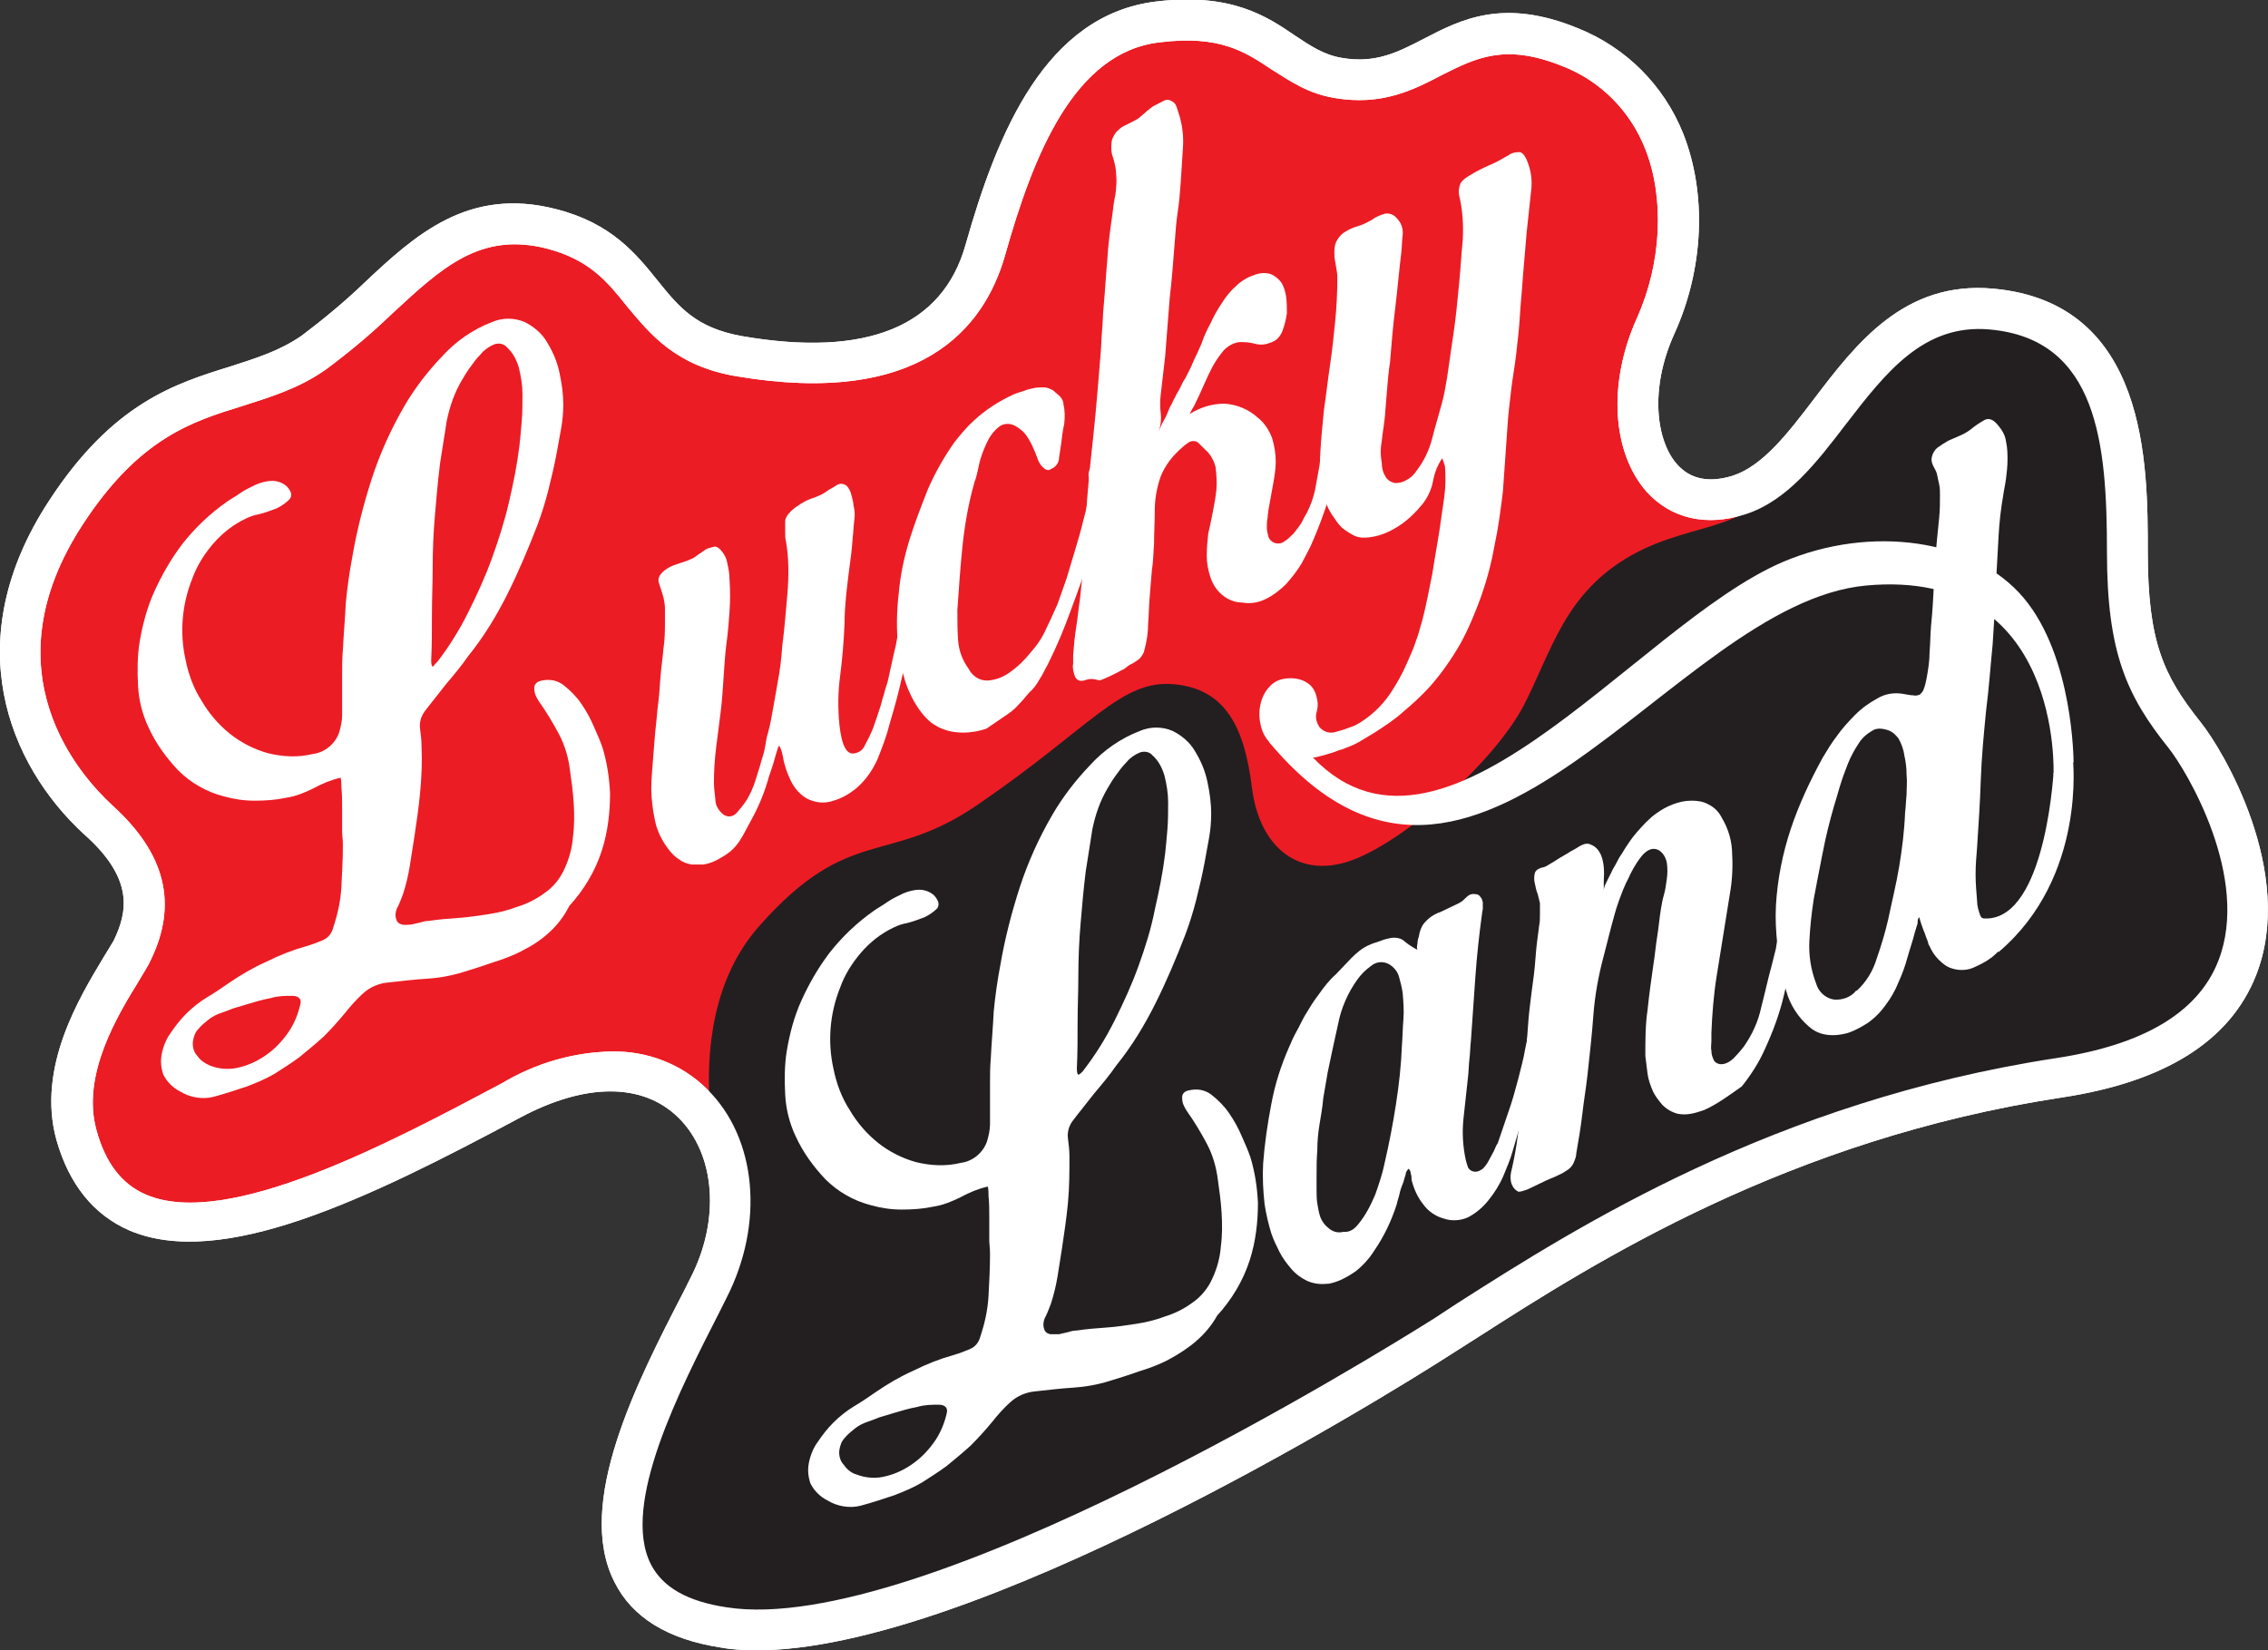
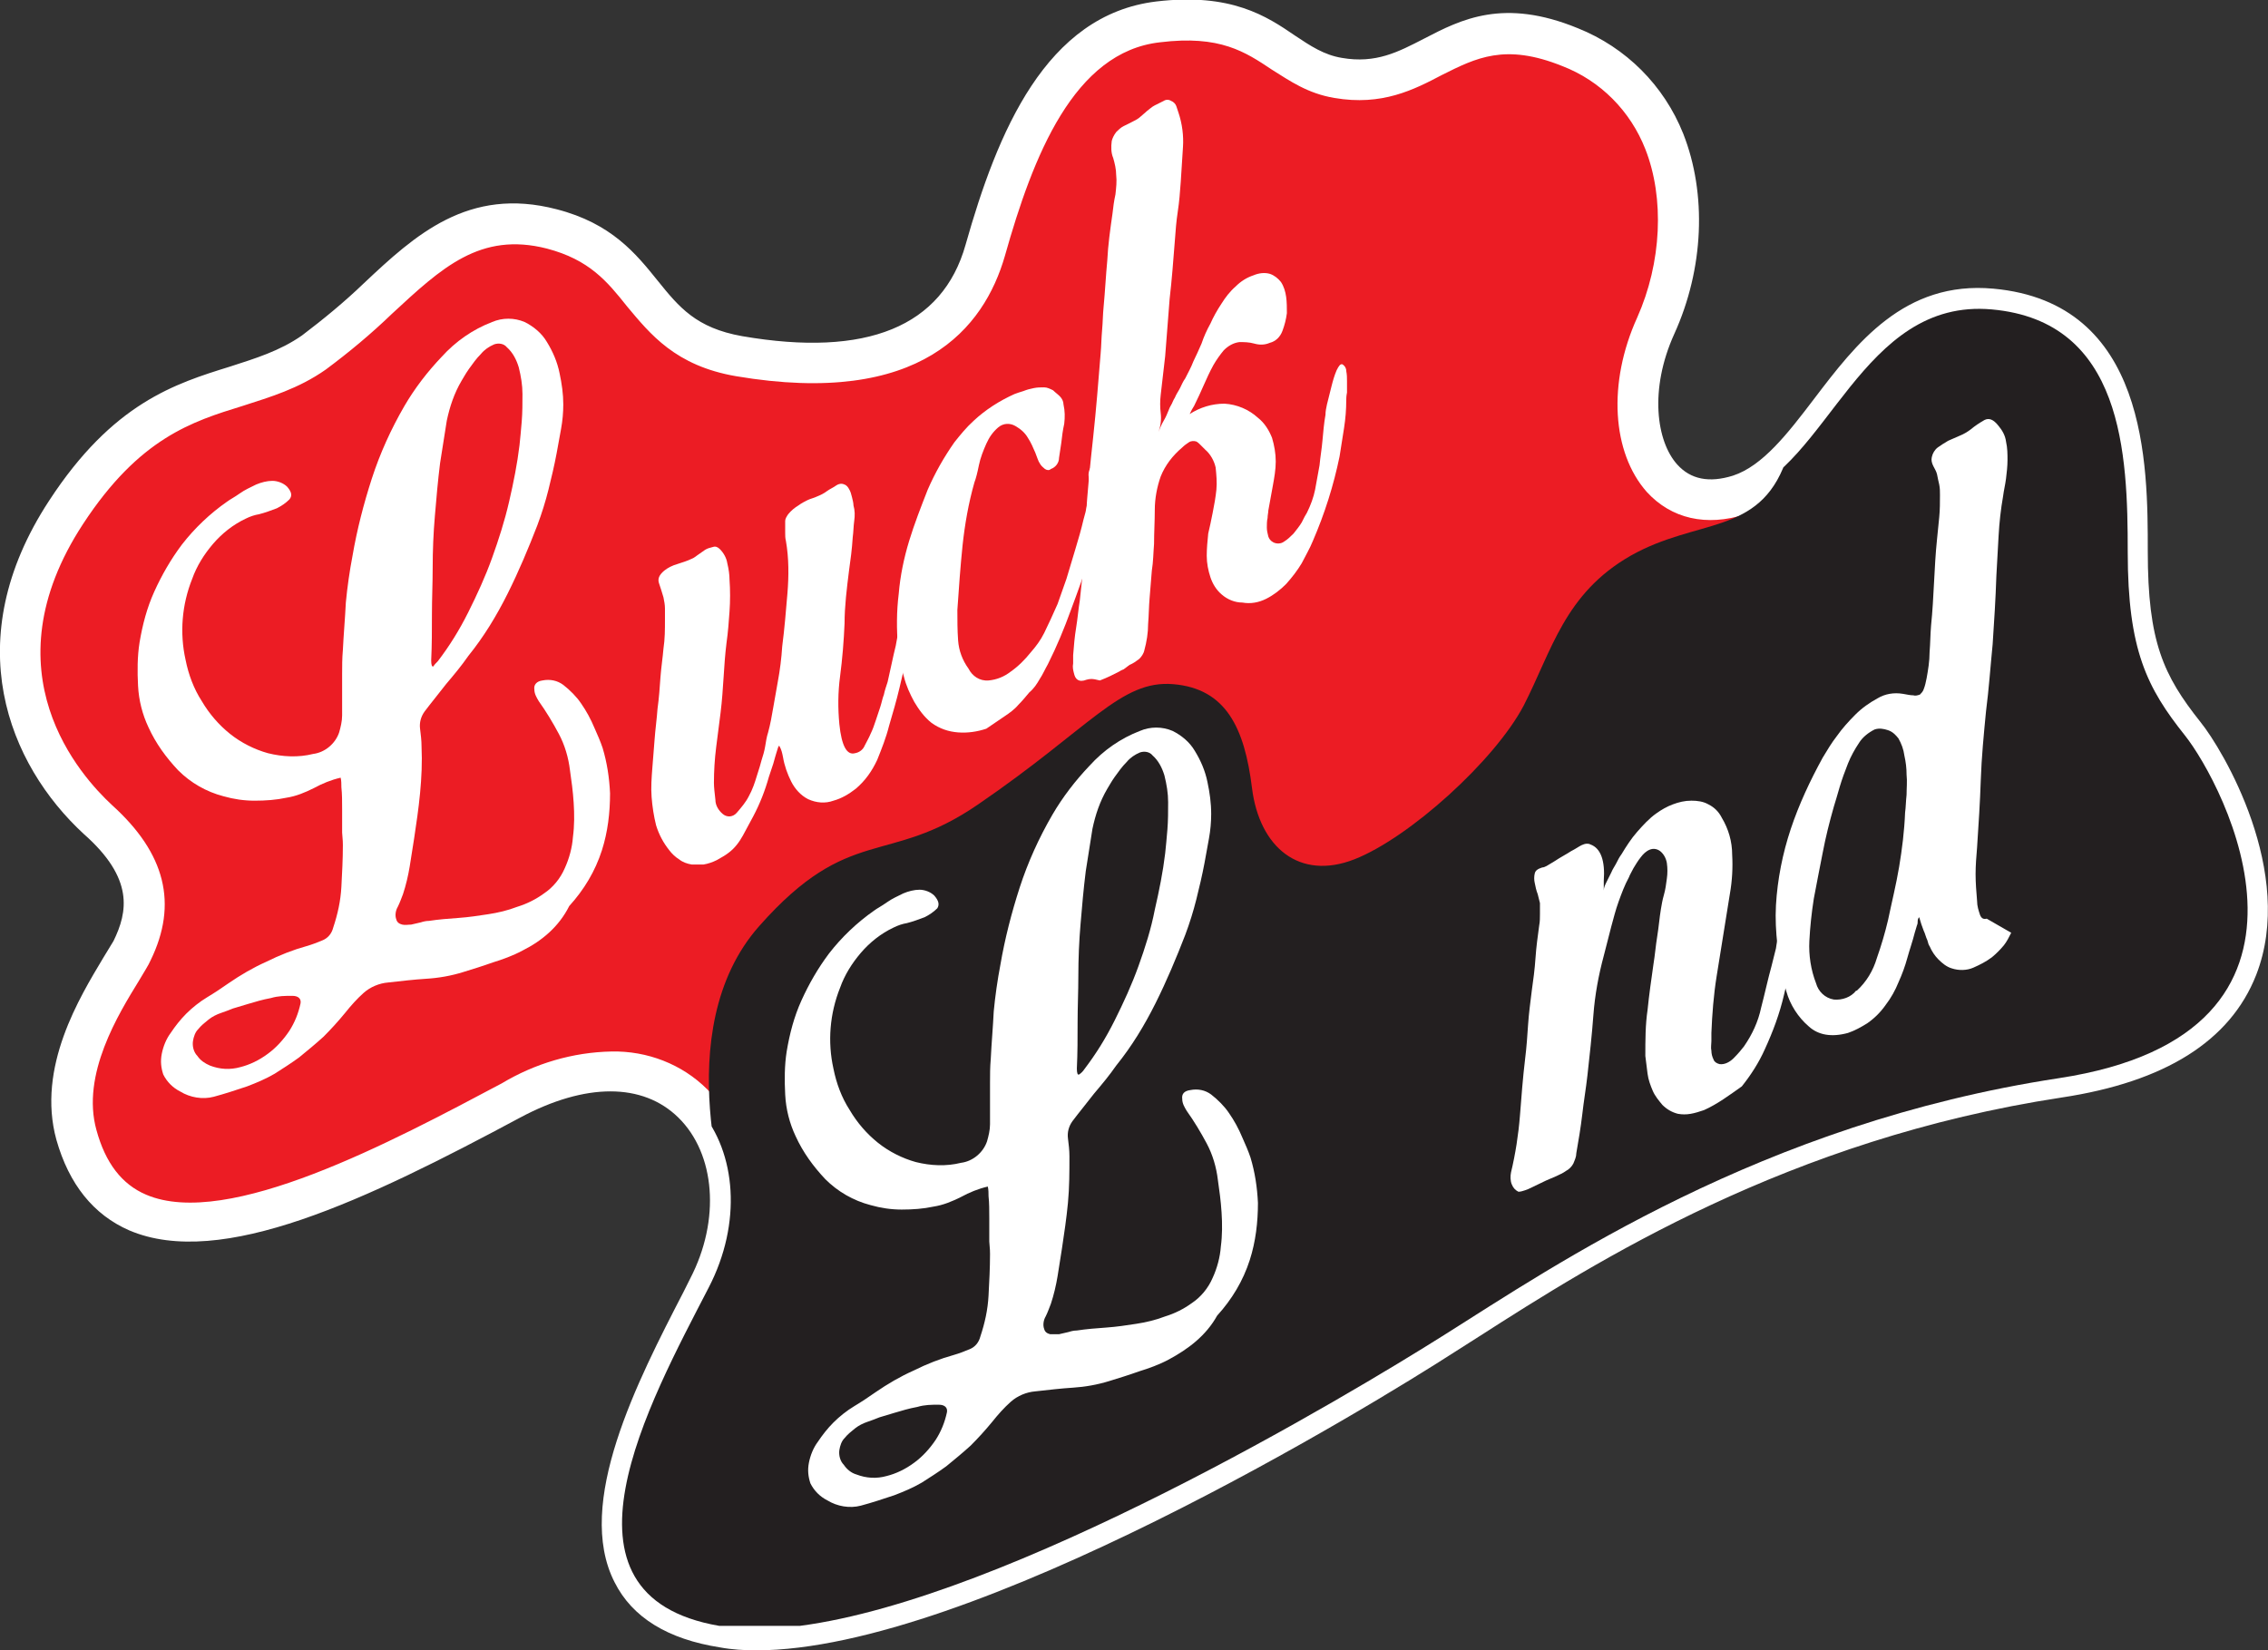
<svg xmlns="http://www.w3.org/2000/svg" xmlns:xlink="http://www.w3.org/1999/xlink" version="1.1" id="Layer_1" x="0px" y="0px" viewBox="0 0 305.6 222.4" style="enable-background:new 0 0 305.6 222.4;" xml:space="preserve">
  <rect x="0" y="0" width="305.6" height="222.4" fill="#333333" stroke="none" />
  <style type="text/css">
	.st0{fill:#EC1C24;}
	.st1{fill:#FFFFFF;}
	.st2{clip-path:url(#SVGID_2_);}
	.st3{fill:#231F20;}
</style>
  <path class="st0" d="M10.3,152.9c-2.9-10.6,5.8-21.3,7.5-24.9c2.6-5.3,2.8-11-4.6-17.6C5,103-3.3,87.6,8.9,69  c12.2-18.6,23.5-14.6,33.4-21.5c11.3-7.9,17.6-20.5,32.1-16.7C87.9,34.4,85.6,45.6,99.6,48c16.7,2.9,29.3-0.8,33.2-14.2  c3.8-13.5,9.7-29.2,23.4-30.8c14.4-1.7,16.2,6.3,24.2,7.6c12.6,2.1,15.6-10.5,31.3-4.1c15.7,6.4,17.3,24.7,11.5,37.5  c-5.8,12.8-0.6,26.6,11.2,22.8c11.9-3.9,16.4-26.6,34-25c17.6,1.6,18.3,19.6,18.3,32.7c0,13.2,2.6,18.3,7.7,24.7  c5.1,6.4,23.1,40.1-17,46.2c-40.1,6.1-68,25.3-82.8,34.6c-14.8,9.3-71.5,43.3-97.2,39.3c-24.5-3.8-10-30.1-1.9-45.7  c9-17.5-3.2-37.9-26.6-25.3C45.5,160.8,16.6,175.5,10.3,152.9" />
  <path class="st1" d="M82.4,141.7c4.8-0.1,9.5,1.7,12.9,5.1c6.7,6.6,7.7,18.1,2.6,28.1l-0.9,1.8c-5.3,10.4-13.4,26-9.3,34.1  c1.6,3.1,4.9,5,10.2,5.8c26.2,4.1,88.3-34.5,95.3-38.9l3.2-2.1c16-10.2,42.7-27.2,80.6-33c11.9-1.8,19.2-6.2,21.9-13.1  c4.4-11.2-4.3-25.7-6.7-28.7c-5.6-7-8.3-12.8-8.3-26.4c0-14.5-1.2-28.7-15.8-30c-8.9-0.8-14,5.8-19.4,12.8  c-3.9,5.1-7.9,10.3-13.5,12.1c-5.3,1.7-10,0.6-13.3-3c-4.7-5.3-5.3-14.7-1.3-23.5c3.3-7.4,3.7-16.1,1.1-22.7c-2-5.1-6-9.2-11.2-11.2  c-7.7-3.1-11.6-1.1-16.2,1.2c-3.8,2-8.1,4.2-14.5,3.1c-3.6-0.6-6-2.3-8.4-3.8c-3.6-2.4-7-4.7-15.1-3.7C144.7,7,139.2,21,135.4,34.5  c-2.8,9.7-11.3,20.4-36.2,16.2c-8.2-1.4-11.6-5.7-14.7-9.4c-2.7-3.4-5.1-6.3-10.8-7.8c-9-2.3-14.2,2.6-20.9,8.8  c-2.8,2.7-5.8,5.2-8.9,7.5c-3.7,2.6-7.5,3.7-11.2,4.9c-6.8,2.1-13.9,4.3-21.5,15.9c-13.1,20-0.3,34,3.9,37.9  c7.2,6.5,8.9,13.3,5.2,20.9c-0.3,0.7-0.9,1.6-1.6,2.8c-2.7,4.4-7.8,12.6-5.7,20.1c1.2,4.4,3.4,7.3,6.7,8.7c11,4.7,33.2-7.2,47.9-15  C72.1,143.3,77.2,141.8,82.4,141.7 M101.9,222.4c-1.6,0-3.3-0.1-4.9-0.4c-7-1.1-11.8-4-14.2-8.8c-5.4-10.6,3.1-27.1,9.3-39.1  l0.9-1.8c4.1-7.9,3.4-16.8-1.6-21.7c-4.8-4.7-12.5-4.7-21.3,0c-20.7,11.1-40.3,20.5-52.7,15.2c-4.8-2.1-8.1-6.2-9.8-12.2  c-2.7-9.8,3.2-19.3,6.3-24.5c0.6-1,1.1-1.8,1.4-2.3c1.9-3.9,2.8-8.4-4-14.4C1.1,103-5.7,86.3,6.6,67.5c8.6-13.2,17-15.8,24.4-18.1  c3.4-1.1,6.7-2.1,9.7-4.2c2.9-2.2,5.7-4.5,8.3-7c6.9-6.5,14.1-13.1,26-10c7.4,1.9,10.7,6,13.6,9.6c2.9,3.6,5.2,6.4,11.4,7.5  C116.8,48.2,127,44,130.1,33c4.3-15.2,10.8-31,25.7-32.8c10.1-1.2,14.9,2,18.7,4.6c2.1,1.4,3.9,2.6,6.3,3c4.6,0.8,7.6-0.8,11.1-2.6  c5-2.6,10.7-5.5,20.7-1.4c6.5,2.6,11.6,7.7,14.2,14.2c3.2,8.1,2.8,18.2-1.2,27c-3.4,7.5-2.4,14.5,0.4,17.6c1.8,2,4.3,2.5,7.5,1.5  c4-1.3,7.4-5.7,10.9-10.3c5.7-7.5,12.2-16,24.2-14.9c20.8,1.9,20.8,23.7,20.8,35.4c0,12.2,2.1,16.7,7.1,23c3,3.7,12.9,20.3,7.5,34.1  c-3.5,8.9-12.3,14.4-26.2,16.5c-36.8,5.6-62.9,22.2-78.5,32.2l-3.3,2.1C185,189.3,131,222.4,101.9,222.4" />
  <g>
    <defs>
      <path id="SVGID_1_" d="M159.9,2.7c-1.3,0-2.5,0.1-3.8,0.2c-13.8,1.6-19.6,17.3-23.4,30.8c-3.8,13.5-16.5,17.1-33.2,14.2    c-14-2.4-11.7-13.6-25.2-17.1c-14.5-3.8-20.8,8.8-32.1,16.7C32.4,54.4,21.1,50.4,8.9,69C-3.3,87.6,5,103,13.3,110.4    c7.4,6.7,7.1,12.4,4.6,17.6c-1.7,3.5-7.7,10.7-5.5,21.5c5.5,26.3,33,11.2,56.5-1.3c23.4-12.5,35.6,7.9,26.6,25.3    c-8,15.5-22.4,41.5,1.4,45.6h10.9c28.2-3.7,73.8-31,86.8-39.2c14.8-9.3,42.7-28.5,82.8-34.6c40.1-6.1,22.1-39.8,17-46.2    c-5.1-6.4-7.7-11.5-7.7-24.7c0-13.2-0.6-31.1-18.3-32.7c-17.6-1.6-22.1,21.2-34,25c-11.9,3.9-17-9.9-11.2-22.8    c5.8-12.8,4.2-31.1-11.5-37.5c-8.9-3.6-13.6-1.2-18.4,1.2c-3.7,1.9-7.4,3.8-12.9,2.8C173.1,9.3,171,2.7,159.9,2.7L159.9,2.7" />
    </defs>
    <clipPath id="SVGID_2_">
      <use xlink:href="#SVGID_1_" style="overflow:visible;" />
    </clipPath>
    <g class="st2">
      <path class="st3" d="M98.4,163.5c0,0-8.6-24.6,3.9-38.7c12.2-13.8,17.3-8,29.5-16.4c15.2-10.4,19.2-16.8,26.3-16.2    c7.1,0.6,9.6,5.9,10.6,14c1,8,6.4,12.5,13.8,9.6c7.4-2.9,18.9-13.3,22.8-20.7c3.8-7.4,5.5-15.1,14.4-20.2    c9-5.1,17.3-2.7,20.9-12.7c3.5-9.9,25.7-36.3,32.4-35.9c6.7,0.3,42.7,72.8,42.7,72.8l-12.5,86.6L66,261.8l-0.6-66.4L98.4,163.5z" />
    </g>
  </g>
  <path class="st1" d="M59,89.1c1.6-2.1,2.9-4.2,4.1-6.6c1.2-2.4,2.3-4.8,3.2-7.3c0.9-2.5,1.7-5,2.3-7.6c0.6-2.6,1.1-5.1,1.4-7.6  c0.1-0.9,0.2-2,0.3-3.2c0.1-1.2,0.1-2.5,0.1-3.7c0-1.2-0.2-2.4-0.5-3.6c-0.3-1-0.8-2-1.6-2.7c-0.4-0.5-1.1-0.6-1.7-0.4  c-0.7,0.3-1.3,0.7-1.8,1.3c-0.6,0.6-1.1,1.3-1.6,2c-0.5,0.7-0.8,1.3-1,1.6c-1,1.7-1.6,3.5-2,5.4c-0.3,1.9-0.6,3.8-0.9,5.7  c-0.3,2.4-0.5,4.7-0.7,7.1c-0.2,2.3-0.3,4.7-0.3,7.1c0,2-0.1,4.1-0.1,6.2c0,2.1,0,4.1-0.1,6.2c0,0.6,0.1,0.9,0.3,0.8  C58.5,89.6,58.8,89.3,59,89.1 M36.1,142c1.1-0.8,2.1-1.9,2.9-3.1c0.7-1.1,1.2-2.3,1.5-3.7c0.1-0.6-0.3-1-1.1-1c-1,0-1.9,0-2.9,0.3  c-1.1,0.2-2.1,0.5-3.1,0.8c-1,0.3-1.7,0.5-2,0.6c-0.5,0.2-1,0.4-1.6,0.6c-0.6,0.2-1.2,0.5-1.7,0.9c-0.5,0.4-1,0.8-1.4,1.3  c-0.4,0.4-0.6,1-0.7,1.6c-0.1,0.7,0.1,1.5,0.6,2c0.4,0.6,1,1,1.7,1.3c1.3,0.5,2.7,0.6,4.1,0.2C33.6,143.5,34.9,142.9,36.1,142   M70.4,128.1L70.4,128.1c-1.3,0.7-2.7,1.2-4,1.6c-1.4,0.5-2.7,0.9-4,1.3c-1.6,0.5-3.3,0.8-5,0.9c-1.6,0.1-3.3,0.3-5.1,0.5  c-1.2,0.1-2.4,0.6-3.3,1.4c-0.9,0.8-1.7,1.7-2.5,2.7c-0.9,1.1-1.9,2.2-2.9,3.2c-1.1,1-2.2,1.9-3.3,2.8c-1.1,0.8-2.2,1.5-3.3,2.2  c-1.2,0.7-2.4,1.2-3.7,1.7c-1.5,0.5-3,1-4.5,1.4c-1.5,0.4-3.2,0.1-4.5-0.7c-1-0.5-1.8-1.3-2.3-2.3c-0.3-0.9-0.4-1.8-0.2-2.8  c0.2-1,0.6-2,1.2-2.8c0.6-0.9,1.3-1.8,2.1-2.6c0.8-0.8,1.8-1.6,2.8-2.2c1-0.6,1.9-1.2,2.9-1.9c1.6-1.1,3.3-2.1,5.1-2.9  c1.8-0.9,3.6-1.6,5.4-2.1c0.7-0.2,1.5-0.5,2.2-0.8c0.7-0.3,1.2-0.9,1.4-1.7c0.6-1.8,1-3.6,1.1-5.5c0.1-1.9,0.2-3.7,0.2-5.6  c0-0.2,0-0.7-0.1-1.7c0-1,0-2,0-3.1c0-1.1,0-2.1-0.1-3c0-0.4,0-0.9-0.1-1.3c-1.3,0.3-2.5,0.8-3.6,1.4c-1.2,0.6-2.4,1.1-3.7,1.3  c-1.4,0.3-2.8,0.4-4.3,0.4c-1.4,0-2.8-0.2-4.2-0.6c-2.3-0.6-4.4-1.8-6.1-3.5c-1.6-1.7-3-3.6-4-5.8c-0.8-1.7-1.3-3.6-1.4-5.6  c-0.1-1.9-0.1-3.9,0.2-5.8c0.4-2.4,1-4.7,2-6.9c1-2.2,2.2-4.3,3.7-6.3c1.7-2.2,3.8-4.2,6.1-5.8c0.4-0.3,1-0.6,1.7-1.1  c0.7-0.5,1.4-0.8,2.2-1.2c0.7-0.3,1.5-0.5,2.2-0.5c0.7,0,1.5,0.3,2,0.8c0.6,0.7,0.7,1.2,0.3,1.7c-0.5,0.5-1.1,0.9-1.7,1.2  c-0.8,0.3-1.6,0.6-2.4,0.8c-0.6,0.1-1.2,0.3-1.8,0.6c-1.7,0.8-3.2,2-4.4,3.4c-1.2,1.4-2.2,3-2.8,4.7c-1.4,3.5-1.7,7.3-0.9,10.9  c0.4,2,1.1,3.9,2.2,5.6c1,1.7,2.3,3.2,3.8,4.4c1.5,1.2,3.3,2.1,5.1,2.6c2,0.5,4.1,0.6,6.1,0.1c1.6-0.2,3-1.4,3.5-2.9  c0.2-0.7,0.4-1.5,0.4-2.3c0-0.8,0-1.7,0-2.5c0-1,0-2.1,0-3.1c0-1,0-2.1,0.1-3.2c0.1-2.1,0.3-4.3,0.4-6.4c0.2-2.1,0.5-4.2,0.9-6.3  c0.6-3.5,1.5-7,2.6-10.4c1.1-3.4,2.6-6.7,4.4-9.8c1.4-2.4,3.1-4.6,5-6.6c1.9-2.1,4.2-3.7,6.8-4.7c1.4-0.6,3-0.6,4.4,0  c1.2,0.6,2.3,1.5,3,2.7c0.8,1.3,1.4,2.7,1.7,4.2c0.3,1.4,0.5,2.8,0.5,4.2c0,1.1-0.1,2.2-0.3,3.3c-0.2,1.1-0.4,2.2-0.6,3.3  c-0.3,1.6-0.7,3.3-1.1,4.9c-0.4,1.6-0.9,3.2-1.5,4.8c-1.2,3.1-2.5,6.2-4,9.2c-1.5,3-3.2,5.8-5.3,8.4c-0.9,1.3-1.9,2.5-3,3.8  c-1,1.3-2,2.5-2.9,3.7c-0.5,0.7-0.7,1.5-0.6,2.3c0.1,0.8,0.2,1.6,0.2,2.4c0.1,2.1,0,4.2-0.2,6.3c-0.2,2.1-0.5,4.1-0.8,6.1  c-0.2,1.3-0.4,2.5-0.6,3.8c-0.2,1.2-0.5,2.5-0.9,3.7c-0.2,0.5-0.4,1.1-0.7,1.7c-0.3,0.5-0.4,1.2-0.2,1.7c0.1,0.4,0.4,0.6,0.8,0.7  c0.4,0.1,0.8,0,1.2,0c0.4-0.1,0.9-0.2,1.3-0.3c0.3-0.1,0.7-0.2,1.1-0.2c1.3-0.2,2.6-0.3,4-0.4c1.4-0.1,2.7-0.3,4-0.5  c1.3-0.2,2.6-0.5,3.9-1c1.3-0.4,2.5-1,3.6-1.8c1.2-0.8,2.2-2,2.8-3.4c0.6-1.3,1-2.8,1.1-4.2c0.2-1.5,0.2-3.1,0.1-4.6  c-0.1-1.6-0.3-3-0.5-4.4c-0.2-1.7-0.7-3.4-1.5-4.9c-0.8-1.5-1.7-3-2.7-4.4c-0.3-0.5-0.6-1-0.6-1.6c-0.1-0.6,0.3-1.1,1.1-1.2  c1-0.2,2,0,2.8,0.6c0.9,0.7,1.8,1.6,2.4,2.5c0.7,1,1.3,2.1,1.8,3.3c0.4,0.9,0.8,1.8,1.1,2.7c0.6,2,0.9,4,1,6.1  c0,2.6-0.3,5.2-1.1,7.7c-0.9,2.8-2.4,5.3-4.4,7.5C75.3,124.9,73,126.8,70.4,128.1" />
  <path class="st1" d="M121.5,79.6c0.3-0.7,0.8-1,1.4-0.8c0.3,0.1,0.5,0.4,0.6,0.7c0.1,0.4,0.2,0.7,0.1,1.1c0,0.4,0,0.8-0.1,1.2  c-0.1,0.4-0.1,0.7-0.2,1c-0.1,0.8-0.2,1.6-0.3,2.4c-0.2,0.8-0.4,1.6-0.6,2.4c-0.4,1.7-0.8,3.4-1.2,5.1c-0.4,1.7-0.9,3.4-1.4,5.1  c-0.4,1.6-1,3.1-1.6,4.6c-0.7,1.5-1.6,2.8-2.9,3.9c-0.9,0.7-1.9,1.3-3,1.6c-1.1,0.4-2.3,0.3-3.4-0.2c-1-0.5-1.8-1.4-2.3-2.4  c-0.5-1-0.9-2.1-1.1-3.3c-0.1-0.5-0.2-1-0.5-1.5c-0.1,0-0.2,0.3-0.4,1c-0.1,0.3-0.2,0.7-0.4,1.4c-0.2,0.6-0.4,1.2-0.6,1.8  c-0.5,1.8-1.2,3.6-2.1,5.3c-0.5,0.9-0.9,1.7-1.4,2.6c-0.5,0.9-1.1,1.7-1.9,2.3c-0.5,0.4-1.1,0.7-1.6,1c-0.6,0.3-1.2,0.5-1.8,0.6  c-0.3,0-0.5,0-0.8,0c-0.3,0-0.6,0-0.8,0c-0.6-0.1-1.2-0.3-1.7-0.7c-0.5-0.3-1-0.8-1.3-1.2c-0.8-1-1.4-2.1-1.8-3.4  c-0.3-1.2-0.5-2.5-0.6-3.8c-0.1-1.3,0-2.6,0.1-3.9c0.1-1.3,0.2-2.6,0.3-3.8c0.1-1.4,0.3-2.8,0.4-4.2c0.2-1.4,0.3-2.9,0.4-4.3  c0.1-1.3,0.3-2.6,0.4-3.8c0.2-1.3,0.2-2.6,0.2-3.9c0-0.5,0-1,0-1.5c0-0.5-0.1-1-0.2-1.5c-0.2-0.7-0.4-1.3-0.6-1.9  c-0.2-0.6,0-1.1,0.7-1.7c0.5-0.4,1.1-0.7,1.8-0.9c0.6-0.2,1.3-0.4,1.9-0.7c0.3-0.1,0.5-0.3,0.8-0.5c0.3-0.2,0.7-0.5,1-0.7  c0.3-0.2,0.7-0.3,1.1-0.4c0.3-0.1,0.6,0,0.9,0.3c0.5,0.5,0.9,1.2,1,1.9c0.2,0.8,0.3,1.6,0.3,2.2c0.1,1.4,0.1,2.9,0,4.3  c-0.1,1.4-0.2,2.8-0.4,4.2c-0.2,1.6-0.3,3.1-0.4,4.7c-0.1,1.5-0.2,3.1-0.4,4.7c-0.2,1.6-0.4,3.2-0.6,4.7c-0.2,1.6-0.3,3.2-0.3,4.8  c0,0.6,0.1,1.4,0.2,2.3c0,0.7,0.4,1.4,1,1.9c0.6,0.5,1.4,0.4,1.9-0.2c0.6-0.7,1.2-1.4,1.6-2.2c0.5-0.9,0.8-1.8,1.1-2.8  c0.3-0.9,0.5-1.6,0.6-2c0.2-0.6,0.4-1.3,0.5-1.9c0.1-0.6,0.2-1.3,0.4-1.9c0.3-1.1,0.5-2.2,0.7-3.4c0.2-1.1,0.4-2.3,0.6-3.4  c0.3-1.6,0.5-3.2,0.6-4.8c0.3-2.3,0.5-4.7,0.7-7.1c0.2-2.4,0.2-4.8-0.2-7.1c-0.1-0.4-0.1-0.7-0.1-1.1c0-0.3,0-0.6,0-0.7  c0-0.4,0-0.7,0-0.9c0-0.3,0.2-0.6,0.4-0.9c0.4-0.5,0.9-0.9,1.4-1.2c0.4-0.3,0.8-0.5,1.2-0.7c0.4-0.2,0.9-0.3,1.3-0.5  c0.5-0.2,0.9-0.4,1.3-0.7c0.4-0.3,0.9-0.5,1.3-0.8c0.3-0.2,0.7-0.3,1.1-0.1c0.3,0.1,0.5,0.4,0.6,0.6c0.2,0.3,0.3,0.7,0.4,1.1  c0.1,0.4,0.2,0.8,0.2,1.1c0.2,0.7,0.2,1.4,0.1,2.1c-0.1,0.7-0.1,1.5-0.2,2.2c-0.1,1.6-0.3,3.1-0.5,4.5c-0.3,2.4-0.6,4.8-0.6,7.1  c-0.1,2.4-0.3,4.8-0.6,7.1c-0.3,2.2-0.3,4.4-0.1,6.5c0.3,2.9,1,4.2,2.1,3.9c0.6-0.1,1.1-0.5,1.3-1c0.3-0.6,0.6-1.1,0.8-1.6  c0.3-0.6,0.5-1.2,0.7-1.8c0.2-0.6,0.4-1.2,0.6-1.8c0.2-0.6,0.3-1.2,0.5-1.7c0.1-0.5,0.3-1.1,0.5-1.7c0.4-1.7,0.7-3.3,1.1-4.9  c0.3-1.6,0.6-3.3,0.7-4.9c0-0.3,0.1-0.7,0.1-1C121.2,80.4,121.3,80,121.5,79.6" />
  <path class="st1" d="M132.9,98.2c-1.2,0.4-2.5,0.6-3.8,0.5c-1.3-0.1-2.5-0.5-3.6-1.3c-1-0.8-1.7-1.8-2.3-2.8  c-0.6-1.1-1.1-2.2-1.4-3.4c-0.4-1.3-0.6-2.7-0.8-4c-0.2-2.4-0.2-4.8,0.1-7.2c0.2-2.4,0.7-4.8,1.4-7.1c0.7-2.3,1.6-4.6,2.5-6.9  c1-2.3,2.2-4.4,3.6-6.4c0.8-1,1.6-2,2.6-2.9c1.6-1.5,3.5-2.7,5.5-3.6c0.3-0.1,0.8-0.3,1.2-0.4c0.5-0.2,0.9-0.3,1.4-0.4  c0.5-0.1,0.9-0.1,1.4-0.1c0.4,0,0.8,0.2,1.2,0.4c0.3,0.3,0.6,0.5,0.9,0.8c0.3,0.3,0.5,0.7,0.5,1.1c0.2,0.9,0.2,1.7,0.1,2.6  c-0.2,0.9-0.3,1.7-0.4,2.6c-0.1,0.6-0.2,1.3-0.3,2c0,0.7-0.5,1.3-1.1,1.5c-0.2,0.2-0.5,0.2-0.8,0c-0.2-0.2-0.4-0.3-0.6-0.6  c-0.2-0.3-0.3-0.5-0.4-0.8c-0.1-0.3-0.2-0.5-0.3-0.8c-0.3-0.7-0.6-1.4-1-2c-0.4-0.7-1-1.2-1.7-1.6c-0.7-0.4-1.6-0.4-2.3,0.2  c-0.7,0.6-1.2,1.3-1.6,2.2c-0.4,0.9-0.8,1.9-1,2.9c-0.2,1-0.4,1.8-0.6,2.3c-0.8,2.8-1.3,5.7-1.6,8.5c-0.3,2.9-0.5,5.8-0.7,8.7  c0,1.4,0,2.7,0.1,4.1c0.1,1.4,0.6,2.7,1.4,3.8c0.5,1,1.5,1.7,2.7,1.6c1.1-0.1,2.1-0.5,3-1.2c1-0.7,1.9-1.6,2.7-2.6  c0.7-0.8,1.3-1.6,1.8-2.6c0.3-0.6,0.6-1.3,0.9-1.9c0.3-0.7,0.6-1.3,0.9-2c0.2-0.6,0.4-1.1,0.6-1.7c0.2-0.6,0.4-1.1,0.6-1.7  c0.2-0.7,0.4-1.3,0.6-2c0.2-0.7,0.4-1.3,0.6-2c0.4-1.3,0.8-2.7,1.1-4c0.4-1.3,0.6-2.6,0.8-4c0-0.6,0-1.2-0.1-1.7  c-0.1-0.6,0.1-1.2,0.5-1.6c0.3-0.4,0.6-0.5,0.9-0.3c0.3,0.1,0.5,0.4,0.6,0.7c0.2,0.5,0.3,1,0.2,1.6c-0.1,0.5-0.1,1-0.2,1.5  c-0.2,1.4-0.5,2.9-0.7,4.3c-0.2,1.4-0.6,2.9-1.1,4.3c-0.8,2.5-1.7,5-2.6,7.4c-0.9,2.5-1.9,4.9-3.1,7.3c-0.4,0.7-0.7,1.4-1.1,2  c-0.4,0.7-0.8,1.3-1.4,1.8c-0.5,0.6-1,1.2-1.5,1.7c-0.5,0.6-1.2,1.1-1.8,1.5L132.9,98.2z" />
  <path class="st1" d="M146.4,91.6c-0.5,0.2-0.9,0.2-1.2,0c-0.3-0.2-0.4-0.5-0.5-0.9c-0.1-0.4-0.2-0.8-0.1-1.3c0-0.5,0-0.8,0-1.1  c0.1-1.3,0.2-2.5,0.4-3.7c0.2-1.2,0.3-2.5,0.5-3.7c0.2-1.8,0.4-3.6,0.5-5.4c0.1-1.8,0.2-3.7,0.3-5.4c0.2-3.8,0.6-7.5,1-11.2  c0.4-3.7,0.7-7.5,1-11.2c0.1-1.1,0.1-2.1,0.2-3.2c0.1-1.1,0.1-2.1,0.2-3.1c0.2-2.1,0.3-4.2,0.5-6.3c0.1-2.1,0.4-4.2,0.7-6.3  c0.1-0.9,0.2-1.7,0.4-2.6c0.1-0.9,0.2-1.8,0.1-2.6c0-0.8-0.2-1.6-0.4-2.3c-0.3-0.7-0.3-1.5-0.2-2.3c0.1-0.4,0.3-0.8,0.6-1.2  c0.3-0.3,0.6-0.6,1-0.8c0.4-0.2,0.8-0.4,1.2-0.6c0.4-0.2,0.8-0.4,1.1-0.7c0.2-0.2,0.5-0.4,0.8-0.7c0.4-0.3,0.7-0.6,1.1-0.8  c0.4-0.2,0.8-0.4,1.2-0.6c0.3-0.2,0.7-0.2,1,0c0.3,0.1,0.6,0.4,0.7,0.7c0.1,0.3,0.2,0.6,0.3,0.9c0.5,1.5,0.7,3.1,0.6,4.6  c-0.1,1.6-0.2,3.1-0.3,4.7c-0.1,1.4-0.2,2.7-0.4,4c-0.2,1.3-0.3,2.6-0.4,4c-0.2,2.6-0.4,5.2-0.7,7.8c-0.2,2.5-0.4,5.1-0.6,7.7  c-0.1,0.9-0.2,1.8-0.3,2.6c-0.1,0.9-0.2,1.7-0.3,2.6c-0.1,0.8-0.1,1.7,0,2.5c0.1,0.8,0,1.7-0.3,2.5c0.2-0.5,0.4-1,0.7-1.5  c0.3-0.5,0.5-1,0.7-1.5c0.1-0.3,0.3-0.6,0.4-0.8c0.1-0.2,0.2-0.5,0.4-0.8c0.2-0.5,0.5-0.9,0.7-1.3c0.2-0.4,0.4-0.9,0.7-1.3  c0.4-0.8,0.8-1.5,1.1-2.3c0.4-0.8,0.7-1.5,1.1-2.4c0.3-0.9,0.7-1.8,1.2-2.7c0.4-0.9,0.9-1.8,1.5-2.7c0.5-0.8,1.1-1.6,1.9-2.3  c0.7-0.7,1.5-1.2,2.4-1.5c0.7-0.3,1.5-0.4,2.2-0.2c0.6,0.2,1.1,0.6,1.5,1.1c0.4,0.6,0.6,1.3,0.7,2c0.1,0.7,0.1,1.5,0.1,2.2  c-0.1,0.8-0.3,1.6-0.6,2.4c-0.3,0.8-0.9,1.4-1.7,1.6c-0.7,0.3-1.4,0.3-2.1,0.1c-0.7-0.2-1.4-0.2-2-0.2c-0.8,0.1-1.5,0.5-2.1,1.1  c-0.5,0.6-1,1.3-1.4,2c-0.5,0.9-0.9,1.8-1.3,2.7c-0.4,0.9-0.8,1.8-1.3,2.8c-0.1,0.2-0.2,0.3-0.3,0.5c-0.1,0.2-0.2,0.4-0.3,0.6  c1.4-0.9,3-1.4,4.7-1.4c1.7,0.1,3.3,0.8,4.5,1.9c0.9,0.7,1.5,1.7,1.9,2.7c0.3,1,0.5,2.1,0.5,3.2c0,1.1-0.2,2.2-0.4,3.3  c-0.2,1.1-0.4,2.2-0.6,3.3c0,0.3-0.1,0.6-0.1,1c-0.1,0.4-0.1,0.9-0.1,1.3c0,0.4,0.1,0.8,0.2,1.2c0.1,0.3,0.3,0.6,0.7,0.8  c0.4,0.2,1,0.2,1.4-0.1c0.5-0.3,0.9-0.7,1.3-1.1c0.4-0.5,0.8-1,1.1-1.5c0.3-0.6,0.5-1,0.7-1.3c0.5-1,0.9-2.1,1.1-3.1  c0.2-1.1,0.4-2.2,0.6-3.3c0.1-1.1,0.3-2.2,0.4-3.4c0.1-1.1,0.2-2.3,0.4-3.4c0-0.5,0.1-0.9,0.2-1.4c0.2-0.8,0.4-1.6,0.6-2.4  c0.2-0.8,0.4-1.5,0.7-2.2c0.3-0.6,0.5-0.9,0.8-0.8c0.3,0.2,0.5,0.5,0.5,0.9c0.1,0.5,0.1,0.9,0.1,1.4c0,0.5,0,1,0,1.5  c-0.1,0.5-0.1,0.8-0.1,1c0,1.3-0.1,2.5-0.3,3.8c-0.2,1.2-0.4,2.5-0.6,3.8c-0.8,3.9-2,7.7-3.6,11.4c-0.4,1-1,2-1.5,3  c-0.6,1-1.3,1.9-2.1,2.8c-0.8,0.8-1.7,1.5-2.7,2c-1,0.5-2.1,0.7-3.2,0.5c-1,0-2-0.4-2.8-1.1c-0.7-0.6-1.2-1.4-1.5-2.3  c-0.3-0.9-0.5-1.9-0.5-2.9c0-1,0.1-2,0.2-3c0.2-0.8,0.4-1.8,0.6-2.8c0.2-1,0.4-2.1,0.5-3.1c0.1-1,0-2-0.1-3  c-0.2-0.9-0.7-1.8-1.4-2.4c-0.2-0.2-0.4-0.4-0.6-0.6c-0.2-0.2-0.4-0.4-0.6-0.5c-0.3-0.1-0.7-0.1-1,0.1c-0.3,0.2-0.6,0.4-0.9,0.7  c-1.3,1.1-2.3,2.4-2.9,3.9c-0.5,1.4-0.8,3-0.8,4.5c0,1.5-0.1,3.1-0.1,4.6c-0.1,1.2-0.1,2.4-0.3,3.6c-0.1,1.2-0.2,2.5-0.3,3.7  c-0.1,1.1-0.1,2.3-0.2,3.5c0,1.2-0.2,2.4-0.5,3.5c-0.1,0.5-0.4,0.9-0.7,1.2c-0.4,0.3-0.8,0.6-1.3,0.8l-0.8,0.6c0,0-0.3,0.1-0.6,0.3  c-0.4,0.2-0.8,0.4-1.2,0.6c-0.4,0.2-0.9,0.4-1.4,0.6C147.1,91.4,146.8,91.5,146.4,91.6" />
-   <path class="st1" d="M203.3,20.9c0.4-0.3,0.9-0.4,1.4-0.4c0.4,0,0.7,0.4,1,1c0.3,0.7,0.5,1.4,0.6,2.1c0.1,0.7,0.1,1.5,0,2.2  c-0.1,1-0.2,1.9-0.3,2.8c-0.1,0.9-0.2,1.9-0.3,2.8l-0.5,5.9c-0.1,1.7-0.3,3.5-0.4,5.2c-0.1,1.7-0.3,3.5-0.5,5.2  c-0.2,1.7-0.5,3.3-0.7,5c-0.2,1.7-0.4,3.4-0.5,5.1c-0.1,1.4-0.2,2.9-0.3,4.3c-0.1,1.4-0.2,2.8-0.3,4.2c-0.3,2.4-0.6,4.8-1.1,7.1  c-0.4,2.3-1,4.6-1.8,6.9c-0.8,2.2-1.7,4.4-2.8,6.4c-1.2,2.1-2.6,4.1-4.2,5.9c-1.1,1.2-2.3,2.3-3.5,3.3c-1.2,1.1-2.6,2-4,2.9  c-0.7,0.4-1.3,0.8-2,1.2c-0.7,0.4-1.5,0.7-2.3,1c-0.1,0-0.4,0.1-0.9,0.3c-0.5,0.2-1,0.3-1.6,0.5c-0.5,0.1-1,0.3-1.5,0.3  c-0.5,0.1-0.7,0-0.8-0.1l0.1,0.1c-0.8,0.1-1.6,0-2.3-0.4c-0.7-0.3-1.4-0.7-2.1-1.1c-0.8-0.6-1.4-1.4-1.7-2.4c-0.3-1-0.4-2-0.2-3.1  c0.2-1,0.6-1.9,1.3-2.6c0.7-0.8,1.7-1.1,2.8-1.1c0.8,0,1.6,0.2,2.2,0.6c0.7,0.4,1.1,1.1,1.3,1.9c0.2,0.7,0.2,1.4,0,2.1  c-0.2,0.7,0,1.4,0.4,2c0.6,0.7,1.5,0.9,2.3,0.6c0.8-0.2,1.6-0.5,2.4-0.8c1-0.5,1.8-1.1,2.6-1.8c0.8-0.7,1.6-1.6,2.2-2.5  c0.6-0.9,1.2-1.9,1.7-2.9c0.5-1,0.9-2,1.3-2.9c0.3-0.7,0.5-1.4,0.8-2.2c0.2-0.7,0.4-1.4,0.6-2.1c0.5-2,0.9-4.1,1.3-6.1  c0.3-2,0.7-4.1,1-6.1c0.2-1.4,0.4-2.8,0.6-4.2c0.2-1.4,0.2-2.8,0.1-4.2c0,0-0.1-0.2-0.2-0.6c-0.1-0.3-0.2-0.5-0.2-0.4  c-0.6,0.9-1,1.9-1.2,3c-0.2,1.1-0.7,2.2-1.4,3.1c-0.9,1.1-1.9,2.1-3.1,2.9c-1.2,0.8-2.5,1.4-4,1.6c-0.7,0.1-1.4,0.1-2.1-0.2  c-0.6-0.3-1.2-0.7-1.7-1.1c-0.5-0.5-0.9-1.1-1.3-1.7c-0.4-0.6-0.7-1.2-0.9-1.9c-0.4-1-0.6-2.1-0.7-3.1c-0.1-1.1,0-2.2,0-3.3  c0.1-1.9,0.3-3.9,0.5-5.9c0.3-2,0.5-3.9,0.8-5.9c0.3-2,0.5-3.9,0.7-5.9c0.2-2,0.3-4,0.3-6c0-0.5-0.1-1.1-0.2-1.6  c-0.1-0.5-0.2-1.1-0.2-1.6c0-0.5,0-1,0.2-1.5c0.2-0.5,0.6-1,1-1.3c0.6-0.4,1.2-0.7,1.9-0.9c0.7-0.2,1.3-0.5,2-0.9  c0.5-0.4,1.1-0.6,1.7-0.8c0.6-0.1,1.2,0.1,1.6,0.6c0.6,0.6,0.9,1.4,0.8,2.3c-0.1,0.8-0.1,1.7-0.2,2.5c-0.3,2.4-0.5,4.9-0.8,7.3  c-0.3,2.4-0.5,4.8-0.7,7.3c-0.2,1.2-0.3,2.5-0.4,3.7c-0.1,1.2-0.2,2.4-0.3,3.7c-0.1,1-0.3,2.1-0.4,3.1c-0.2,1.1-0.2,2.1,0,3.2  c0,0.7,0.2,1.3,0.6,1.9c0.3,0.4,0.7,0.6,1.2,0.7c0.5,0,1-0.1,1.5-0.4c0.6-0.3,1-0.7,1.4-1.3c1-1.3,1.7-2.8,2.1-4.4  c0.4-1.6,0.9-3.2,1.3-4.7c0.3-1.1,0.5-2.3,0.7-3.5c0.3-2.1,0.6-4.1,0.9-6.2c0.3-2.1,0.5-4.2,0.7-6.3c0.2-2,0.3-4,0.5-6  c0.1-2,0-4-0.5-6c-0.1-0.6,0-1.1,0.2-1.6c0.3-0.5,0.8-0.8,1.3-1.1c0.8-0.5,1.6-0.9,2.5-1.3C201.6,21.9,202.4,21.4,203.3,20.9" />
-   <path class="st1" d="M82.4,141.7c4.8-0.1,9.5,1.7,12.9,5.1c6.7,6.6,7.7,18.1,2.6,28.1l-0.9,1.8c-5.3,10.4-13.4,26-9.3,34.1  c1.6,3.1,4.9,5,10.2,5.8c26.2,4.1,88.3-34.5,95.3-38.9l3.2-2.1c16-10.2,42.7-27.2,80.6-33c11.9-1.8,19.2-6.2,21.9-13.1  c4.4-11.2-4.3-25.7-6.7-28.7c-5.6-7-8.3-12.8-8.3-26.4c0-14.5-1.2-28.7-15.8-30c-8.9-0.8-14,5.8-19.4,12.8  c-3.9,5.1-7.9,10.3-13.5,12.1c-5.3,1.7-10,0.6-13.3-3c-4.7-5.3-5.3-14.7-1.3-23.5c3.3-7.4,3.7-16.1,1.1-22.7c-2-5.1-6-9.2-11.2-11.2  c-7.7-3.1-11.6-1.1-16.2,1.2c-3.8,2-8.1,4.2-14.5,3.1c-3.6-0.6-6-2.3-8.4-3.8c-3.6-2.4-7-4.7-15.1-3.7C144.7,7,139.2,21,135.4,34.5  c-2.8,9.7-11.3,20.4-36.2,16.2c-8.2-1.4-11.6-5.7-14.7-9.4c-2.7-3.4-5.1-6.3-10.8-7.8c-9-2.3-14.2,2.6-20.9,8.8  c-2.8,2.7-5.8,5.2-8.9,7.5c-3.7,2.6-7.5,3.7-11.2,4.9c-6.8,2.1-13.9,4.3-21.5,15.9c-13.1,20-0.3,34,3.9,37.9  c7.2,6.5,8.9,13.3,5.2,20.9c-0.3,0.7-0.9,1.6-1.6,2.8c-2.7,4.4-7.8,12.6-5.7,20.1c1.2,4.4,3.4,7.3,6.7,8.7c11,4.7,33.2-7.2,47.9-15  C72.1,143.3,77.2,141.8,82.4,141.7 M101.9,222.4c-1.6,0-3.3-0.1-4.9-0.4c-7-1.1-11.8-4-14.2-8.8c-5.4-10.6,3.1-27.1,9.3-39.1  l0.9-1.8c4.1-7.9,3.4-16.8-1.6-21.7c-4.8-4.7-12.5-4.7-21.3,0c-20.7,11.1-40.3,20.5-52.7,15.2c-4.8-2.1-8.1-6.2-9.8-12.2  c-2.7-9.8,3.2-19.3,6.3-24.5c0.6-1,1.1-1.8,1.4-2.3c1.9-3.9,2.8-8.4-4-14.4C1.1,103-5.7,86.3,6.6,67.5c8.6-13.2,17-15.8,24.4-18.1  c3.4-1.1,6.7-2.1,9.7-4.2c2.9-2.2,5.7-4.5,8.3-7c6.9-6.5,14.1-13.1,26-10c7.4,1.9,10.7,6,13.6,9.6c2.9,3.6,5.2,6.4,11.4,7.5  C116.8,48.2,127,44,130.1,33c4.3-15.2,10.8-31,25.7-32.8c10.1-1.2,14.9,2,18.7,4.6c2.1,1.4,3.9,2.6,6.3,3c4.6,0.8,7.6-0.8,11.1-2.6  c5-2.6,10.7-5.5,20.7-1.4c6.5,2.6,11.6,7.7,14.2,14.2c3.2,8.1,2.8,18.2-1.2,27c-3.4,7.5-2.4,14.5,0.4,17.6c1.8,2,4.3,2.5,7.5,1.5  c4-1.3,7.4-5.7,10.9-10.3c5.7-7.5,12.2-16,24.2-14.9c20.8,1.9,20.8,23.7,20.8,35.4c0,12.2,2.1,16.7,7.1,23c3,3.7,12.9,20.3,7.5,34.1  c-3.5,8.9-12.3,14.4-26.2,16.5c-36.8,5.6-62.9,22.2-78.5,32.2l-3.3,2.1C185,189.3,131,222.4,101.9,222.4" />
  <path class="st1" d="M146.1,144.1c1.6-2.1,2.9-4.2,4.1-6.6c1.2-2.4,2.3-4.8,3.2-7.3c0.9-2.5,1.7-5,2.2-7.6c0.6-2.6,1.1-5.1,1.4-7.6  c0.1-0.9,0.2-2,0.3-3.2c0.1-1.2,0.1-2.5,0.1-3.7c0-1.2-0.2-2.4-0.5-3.6c-0.3-1-0.8-2-1.6-2.7c-0.4-0.5-1.1-0.6-1.7-0.4  c-0.7,0.3-1.3,0.7-1.8,1.3c-0.6,0.6-1.1,1.3-1.6,2c-0.5,0.7-0.8,1.3-1,1.6c-1,1.7-1.6,3.5-2,5.4c-0.3,1.9-0.6,3.8-0.9,5.7  c-0.3,2.4-0.5,4.7-0.7,7.1c-0.2,2.3-0.3,4.7-0.3,7.1c0,2-0.1,4.1-0.1,6.2c0,2.1,0,4.1-0.1,6.2c0,0.6,0.1,0.9,0.3,0.8  C145.7,144.6,145.9,144.4,146.1,144.1 M123.2,197.1c1.1-0.8,2.1-1.9,2.9-3.1c0.7-1.1,1.2-2.3,1.5-3.7c0.1-0.6-0.3-1-1.1-1  c-1,0-1.9,0-2.9,0.3c-1.1,0.2-2.1,0.5-3.1,0.8c-1,0.3-1.7,0.5-2,0.6c-0.5,0.2-1,0.4-1.6,0.6c-0.6,0.2-1.2,0.5-1.7,0.9  c-0.5,0.4-1,0.8-1.4,1.3c-0.4,0.4-0.6,1-0.7,1.6c-0.1,0.7,0.1,1.5,0.6,2c0.4,0.6,1,1.1,1.7,1.3c1.3,0.5,2.7,0.6,4.1,0.2  C120.7,198.6,122,198,123.2,197.1 M157.5,183.2L157.5,183.2c-1.3,0.7-2.7,1.2-4,1.6c-1.4,0.5-2.7,0.9-4,1.3  c-1.6,0.5-3.3,0.8-4.9,0.9c-1.6,0.1-3.3,0.3-5.1,0.5c-1.2,0.1-2.4,0.6-3.3,1.4c-0.9,0.8-1.7,1.7-2.5,2.7c-0.9,1.1-1.9,2.2-2.9,3.2  c-1.1,1-2.2,1.9-3.3,2.8c-1.1,0.8-2.2,1.5-3.3,2.2c-1.2,0.7-2.4,1.2-3.7,1.7c-1.5,0.5-3,1-4.5,1.4c-1.5,0.4-3.2,0.1-4.5-0.7  c-1-0.5-1.8-1.3-2.3-2.3c-0.3-0.9-0.4-1.8-0.2-2.8c0.2-1,0.6-2,1.2-2.8c0.6-0.9,1.3-1.8,2.1-2.6c0.8-0.8,1.8-1.6,2.8-2.2  c1-0.6,1.9-1.2,2.9-1.9c1.6-1.1,3.3-2.1,5.1-2.9c1.8-0.9,3.6-1.6,5.4-2.1c0.7-0.2,1.5-0.5,2.2-0.8c0.7-0.3,1.2-0.9,1.4-1.7  c0.6-1.8,1-3.6,1.1-5.5c0.1-1.9,0.2-3.7,0.2-5.6c0-0.2,0-0.7-0.1-1.7c0-1,0-2,0-3.1c0-1.1,0-2.1-0.1-3c0-0.4,0-0.9-0.1-1.3  c-1.3,0.3-2.5,0.8-3.6,1.4c-1.2,0.6-2.4,1.1-3.7,1.3c-1.4,0.3-2.8,0.4-4.3,0.4c-1.4,0-2.8-0.2-4.2-0.6c-2.3-0.6-4.4-1.8-6.1-3.5  c-1.6-1.7-3-3.6-4-5.8c-0.8-1.7-1.3-3.6-1.4-5.6c-0.1-1.9-0.1-3.9,0.2-5.8c0.4-2.4,1-4.7,2-6.9c1-2.2,2.2-4.3,3.7-6.3  c1.7-2.2,3.8-4.2,6.1-5.8c0.4-0.3,1-0.6,1.7-1.1c0.7-0.5,1.4-0.8,2.2-1.2c0.7-0.3,1.5-0.5,2.2-0.5c0.7,0,1.5,0.3,2,0.8  c0.6,0.7,0.7,1.2,0.4,1.7c-0.5,0.5-1.1,0.9-1.7,1.2c-0.8,0.3-1.6,0.6-2.4,0.8c-0.6,0.1-1.2,0.3-1.8,0.6c-1.7,0.8-3.2,2-4.4,3.4  c-1.2,1.4-2.2,3-2.8,4.7c-1.4,3.5-1.7,7.3-0.9,10.9c0.4,2,1.1,3.9,2.2,5.6c1,1.7,2.3,3.2,3.8,4.4c1.5,1.2,3.3,2.1,5.1,2.6  c2,0.5,4.1,0.6,6.1,0.1c1.6-0.2,3-1.4,3.5-2.9c0.2-0.7,0.4-1.5,0.4-2.3c0-0.8,0-1.7,0-2.5c0-1,0-2.1,0-3.1c0-1,0-2.1,0.1-3.2  c0.1-2.1,0.3-4.3,0.4-6.4c0.2-2.1,0.5-4.2,0.9-6.3c0.6-3.5,1.5-7,2.6-10.4c1.1-3.4,2.6-6.7,4.4-9.8c1.4-2.4,3.1-4.6,5-6.6  c1.9-2.1,4.2-3.7,6.8-4.7c1.4-0.6,3-0.6,4.4,0c1.2,0.6,2.3,1.5,3,2.7c0.8,1.3,1.4,2.7,1.7,4.2c0.3,1.4,0.5,2.8,0.5,4.3  c0,1.1-0.1,2.2-0.3,3.3c-0.2,1.1-0.4,2.2-0.6,3.3c-0.3,1.6-0.7,3.3-1.1,4.9c-0.4,1.6-0.9,3.2-1.5,4.8c-1.2,3.1-2.5,6.2-4,9.2  c-1.5,3-3.2,5.8-5.3,8.4c-0.9,1.3-1.9,2.5-3,3.8c-1,1.3-2,2.5-2.9,3.7c-0.5,0.7-0.7,1.5-0.6,2.3c0.1,0.8,0.2,1.6,0.2,2.4  c0,2.1,0,4.2-0.2,6.3c-0.2,2.1-0.5,4.1-0.8,6.1c-0.2,1.3-0.4,2.5-0.6,3.8c-0.2,1.2-0.5,2.5-0.9,3.7c-0.2,0.5-0.4,1.1-0.7,1.7  c-0.3,0.5-0.4,1.2-0.2,1.7c0.1,0.4,0.4,0.6,0.8,0.7c0.4,0,0.8,0,1.2,0c0.4-0.1,0.9-0.2,1.3-0.3c0.3-0.1,0.7-0.2,1.1-0.2  c1.3-0.2,2.6-0.3,4-0.4c1.4-0.1,2.7-0.3,4-0.5c1.3-0.2,2.6-0.5,3.9-1c1.3-0.4,2.5-1,3.6-1.8c1.2-0.8,2.2-2,2.8-3.4  c0.6-1.3,1-2.8,1.1-4.2c0.2-1.5,0.2-3.1,0.1-4.6c-0.1-1.6-0.3-3-0.5-4.4c-0.2-1.7-0.7-3.4-1.5-4.9c-0.8-1.5-1.7-3-2.7-4.4  c-0.3-0.5-0.6-1-0.6-1.6c-0.1-0.7,0.3-1.1,1.1-1.2c1-0.2,2,0,2.8,0.6c0.9,0.7,1.8,1.6,2.4,2.5c0.7,1,1.3,2.1,1.8,3.3  c0.4,0.9,0.8,1.8,1.1,2.7c0.6,2,0.9,4,1,6.1c0,2.6-0.3,5.2-1.1,7.7c-0.9,2.8-2.4,5.3-4.4,7.5C162.5,180,160.1,181.8,157.5,183.2" />
-   <path class="st1" d="M183,165c1-1.2,1.7-2.6,2.3-4c0.5-1.4,1-2.9,1.3-4.4c0.6-2.6,1.1-5.2,1.5-7.8c0.4-2.6,0.7-5.2,0.8-7.9  c0.1-1.2,0.1-2.4,0.2-3.5c0.1-1.2,0-2.4-0.1-3.6c-0.1-0.7-0.3-1.5-0.5-2.2c-0.2-0.7-0.7-1.3-1.4-1.7c-0.8-0.4-1.7-0.3-2.4,0.3  c-0.7,0.5-1.3,1.1-1.8,1.8c-1.3,1.8-2.2,3.9-2.6,6c-0.5,2.3-1,4.5-1.4,6.5c-0.2,1.2-0.4,2.3-0.6,3.5c-0.1,1.2-0.3,2.3-0.5,3.5  c-0.2,1.2-0.3,2.4-0.3,3.5c-0.1,1.2-0.1,2.4-0.1,3.6c0,0.5,0,1.1,0,1.7c0,0.6,0,1.3,0.1,1.9c0.1,0.6,0.2,1.2,0.4,1.8  c0.2,0.5,0.5,1,1,1.4c0.6,0.6,1.4,0.8,2.1,0.6C181.9,166.1,182.5,165.6,183,165 M179,173l-0.2,0c-0.9,0.1-1.8,0-2.7-0.4  c-0.8-0.4-1.5-0.9-2.1-1.6c-0.6-0.7-1.2-1.5-1.6-2.3c-0.4-0.8-0.8-1.6-1.1-2.5c-0.4-1.3-0.7-2.6-0.9-3.9c-0.2-1.8-0.3-3.6-0.2-5.5  c0.2-2.7,0.6-5.4,1.1-8c0.5-2.7,1.3-5.2,2.4-7.7c0.3-0.7,0.6-1.4,1-2.1c0.4-0.7,0.7-1.4,1.1-2.1c0.6-1,1.2-2,1.9-2.9  c0.7-1,1.4-1.9,2.3-2.7c0.7-0.7,1.4-1.5,2.1-2.2c0.7-0.7,1.5-1.4,2.5-1.8c0.4-0.2,0.9-0.3,1.4-0.5c0.5-0.2,0.9-0.3,1.4-0.4  c0.7-0.1,1.4,0,1.9,0.5c0.5,0.4,1.1,0.8,1.7,1.1c-0.1-0.1-0.1-0.4,0-0.9c0-0.3,0.1-0.7,0.2-1c0.1-0.6,0.3-1.2,0.7-1.7  c0.6-0.7,1.3-1.2,2.2-1.5c0.8-0.4,1.7-0.8,2.5-1.2c0.4-0.2,0.7-0.5,1-0.8c0.3-0.3,0.7-0.5,1.2-0.4c0.3,0,0.5,0.1,0.7,0.4  c0.2,0.2,0.2,0.4,0.3,0.7c0,0.3,0,0.6,0,0.8c0,0.3-0.1,0.5-0.1,0.7c-0.4,2.9-0.7,5.7-0.9,8.5c-0.2,2.8-0.4,5.7-0.6,8.6  c-0.1,0.8-0.1,1.7-0.2,2.5s-0.1,1.7-0.2,2.5c-0.2,1.8-0.4,3.6-0.6,5.5c-0.2,1.9-0.1,3.7,0.3,5.6c0.1,0.4,0.2,0.7,0.3,1  c0.2,0.4,0.6,0.6,1,0.6c0.4,0,0.7-0.2,1-0.4c0.3-0.3,0.6-0.7,0.8-1.1c0.2-0.4,0.5-0.9,0.7-1.3c0.2-0.4,0.3-0.8,0.5-1  c0.5-1.5,1-2.9,1.5-4.4c0.5-1.4,0.9-2.9,1.3-4.4c0.3-1.3,0.7-2.6,0.9-3.9c0.3-1.3,0.5-2.6,0.7-4c0-0.2,0.1-0.4,0.1-0.8  c0-0.3,0.1-0.6,0.3-0.9c0.1-0.2,0.3-0.4,0.5-0.6c0.3-0.1,0.6-0.1,0.8,0.1c0.2,0.2,0.4,0.4,0.5,0.7c0.1,0.3,0.1,0.6,0,0.9  c0,0.3-0.1,0.6-0.2,1c-0.1,0.3-0.2,0.6-0.2,0.8c-0.2,0.8-0.4,1.6-0.5,2.4c-0.1,0.8-0.3,1.6-0.5,2.4c-0.1,0.6-0.2,1.2-0.4,1.8  c-0.1,0.6-0.3,1.2-0.5,1.8c-0.4,1.4-0.7,2.8-1.1,4.1c-0.4,1.4-0.8,2.7-1.2,4.1c-0.3,1.1-0.8,2.2-1.2,3.2c-0.5,1.2-1.2,2.3-2,3.3  c-0.7,0.9-1.6,1.7-2.7,2.3c-1,0.5-2.3,0.6-3.4,0.2c-1.1-0.3-2.1-1-2.8-2c-0.7-0.9-1.2-2-1.5-3.2c0-0.3,0-0.6-0.1-0.8  c0-0.3-0.1-0.5-0.3-0.7c-0.2,0.2-0.4,0.5-0.4,0.8c-0.1,0.3-0.2,0.6-0.3,1c-0.2,0.5-0.4,1-0.5,1.5c-0.1,0.5-0.3,1-0.4,1.5  c-0.7,2.2-1.7,4.3-3,6.2c-0.7,1.1-1.5,2-2.5,2.8C181.4,172.2,180.2,172.8,179,173" />
  <path class="st1" d="M229.6,149.6c-0.6,0.2-1.2,0.4-1.8,0.5c-0.6,0.1-1.1,0.1-1.7,0c-0.8-0.2-1.5-0.6-2.1-1.2  c-0.5-0.6-1-1.2-1.3-1.9c-0.3-0.7-0.6-1.5-0.7-2.3c-0.1-0.8-0.2-1.6-0.3-2.4c0-2.1,0-4.2,0.3-6.2c0.2-2,0.5-4.1,0.8-6.2  c0.2-1.2,0.3-2.5,0.5-3.7c0.2-1.2,0.3-2.5,0.5-3.7c0.1-0.6,0.2-1.2,0.4-1.9c0.2-0.7,0.3-1.4,0.4-2.2c0.1-0.7,0.1-1.4,0-2.1  c-0.1-0.6-0.4-1.2-0.9-1.6c-0.4-0.3-0.9-0.4-1.4-0.2c-0.5,0.2-0.9,0.6-1.2,1c-0.4,0.5-0.7,1-1,1.5c-0.3,0.6-0.5,0.9-0.6,1.2  c-0.6,1.1-1,2.2-1.4,3.3c-0.4,1.1-0.7,2.3-1,3.4l-1,3.9c-0.7,2.6-1.2,5.3-1.4,8c-0.2,2.7-0.5,5.4-0.8,8.1c-0.2,1.8-0.5,3.5-0.7,5.3  c-0.2,1.7-0.5,3.5-0.8,5.2c0,0.5-0.2,0.9-0.4,1.4c-0.2,0.4-0.6,0.8-1,1c-0.4,0.3-0.9,0.5-1.3,0.7c-0.5,0.2-0.9,0.4-1.4,0.6  c-1.5,0.7-2.4,1.2-2.8,1.3c-0.3,0.1-0.6,0.2-0.9,0.2c-0.4-0.2-0.7-0.5-0.9-1c-0.2-0.5-0.2-1.1-0.1-1.6c0.6-2.5,1-5.1,1.2-7.6  c0.2-2.6,0.4-5.2,0.7-7.7c0.2-1.6,0.3-3.1,0.4-4.6c0.1-1.5,0.3-3,0.5-4.6c0.2-1.4,0.4-2.9,0.5-4.4c0.1-1.5,0.3-2.9,0.5-4.4  c0.1-0.5,0.1-1,0.1-1.5c0-0.5,0-1,0-1.5c-0.1-0.4-0.2-0.8-0.3-1.2c-0.2-0.5-0.3-1-0.4-1.5c-0.1-0.4-0.1-0.9,0-1.3  c0.1-0.4,0.4-0.6,1-0.8c0.2,0,0.4-0.1,0.6-0.2c0.3-0.2,0.7-0.4,1-0.6c0.9-0.6,1.7-1,2.3-1.4c0.6-0.3,1-0.6,1.4-0.8  c0.2-0.1,0.5-0.2,0.7-0.2c0.2,0,0.3,0,0.5,0.1c1.4,0.5,2,2.2,1.8,4.9c0,0.2,0,0.4,0,0.7c0,0.1,0,0.3,0,0.4l0,0.2  c0-0.4,0.2-0.8,0.4-1.2c0.2-0.4,0.4-0.8,0.6-1.2c0.2-0.5,0.5-0.9,0.7-1.3c0.2-0.4,0.4-0.8,0.7-1.2c0.6-1,1.3-2.1,2.1-3  c0.8-0.9,1.6-1.8,2.6-2.5c0.7-0.5,1.4-0.9,2.2-1.2c0.8-0.3,1.6-0.5,2.5-0.5c0.8,0,1.6,0.1,2.3,0.5c0.8,0.4,1.4,1,1.8,1.8  c0.9,1.5,1.4,3.2,1.4,5c0.1,1.7,0,3.5-0.3,5.2c-0.3,1.9-0.6,3.7-0.9,5.6c-0.3,1.9-0.6,3.7-0.9,5.6c-0.4,2.5-0.6,5.1-0.7,7.6  c0,0.4,0,0.7,0,1.1c0,0.4-0.1,0.9,0,1.3c0,0.4,0.1,0.8,0.3,1.2c0.1,0.3,0.4,0.5,0.8,0.6c0.7,0.1,1.4-0.3,1.9-0.8  c0.6-0.6,1.1-1.2,1.4-1.6c1.1-1.6,1.9-3.3,2.3-5.2c0.5-1.9,0.9-3.8,1.4-5.6c0.2-0.8,0.4-1.6,0.6-2.4c0.1-0.8,0.3-1.6,0.4-2.5  c0.1-0.8,0.2-1.6,0.3-2.4c0-0.8,0.2-1.6,0.5-2.3c0.1-0.4,0.4-0.7,0.7-1c0.3-0.3,0.7-0.3,1,0c0,0,0,0,0,0l0,0  c0.5,0.4,0.8,0.9,0.9,1.4c0.1,0.6,0.1,1.2,0,1.8c-0.1,0.6-0.2,1.3-0.4,1.9c-0.2,0.6-0.3,1.2-0.4,1.6c-0.7,2.5-1.3,5.1-1.9,7.7  c-0.6,2.6-1.5,5-2.6,7.4c-0.8,1.8-1.9,3.5-3.1,5C233,147.6,231.4,148.8,229.6,149.6" />
  <path class="st1" d="M256.9,107.1c-0.1,0.9-0.1,1.7-0.2,2.4c-0.1,2.5-0.4,4.9-0.8,7.3c-0.4,2.4-1,4.8-1.5,7.2  c-0.4,1.7-0.9,3.4-1.5,5.1c-0.5,1.7-1.4,3.2-2.7,4.4l-0.1,0c-0.7,0.9-1.9,1.3-3,1.2c-1.2-0.2-2.1-1.1-2.4-2.2  c-0.7-1.8-1-3.8-0.9-5.7c0.1-1.9,0.3-3.8,0.6-5.7c0.4-2.1,0.8-4.2,1.2-6.2c0.4-2.1,0.9-4.1,1.5-6.2c0.2-0.7,0.5-1.6,0.8-2.7  c0.3-1,0.7-2.1,1.1-3.1c0.4-1,0.9-1.9,1.5-2.8c0.5-0.8,1.3-1.4,2.1-1.8c0.6-0.2,1.2-0.1,1.8,0.1c0.6,0.2,1,0.6,1.4,1.1  c0.4,0.7,0.7,1.5,0.8,2.3c0.2,0.9,0.3,1.7,0.3,2.6C257,105.3,256.9,106.2,256.9,107.1 M267.7,123.8c-0.4,0.1-0.7,0-0.9-0.5  c-0.2-0.6-0.4-1.2-0.4-1.9c-0.1-1.2-0.2-2.4-0.2-3.6c0-1.2,0.1-2.4,0.2-3.6c0.2-3,0.4-6.1,0.5-9.1c0.1-3,0.4-6.1,0.7-9.2  c0.4-3.1,0.6-6.1,0.9-9.1c0.2-3,0.4-6.1,0.5-9.2c0.1-1.8,0.2-3.6,0.3-5.4c0.1-1.8,0.3-3.6,0.6-5.3c0.1-0.8,0.3-1.6,0.4-2.4  c0.1-0.8,0.2-1.7,0.2-2.5c0-0.8,0-1.6-0.2-2.5c-0.1-0.8-0.5-1.5-1-2.1c-0.7-0.9-1.3-1.1-1.9-0.8c-0.7,0.4-1.3,0.8-1.9,1.3  c-0.4,0.3-0.9,0.6-1.4,0.8c-0.5,0.2-1.1,0.5-1.6,0.7c-0.5,0.3-1,0.6-1.4,0.9c-0.4,0.3-0.7,0.8-0.8,1.3c-0.1,0.4,0,0.8,0.2,1.2  c0.2,0.4,0.4,0.7,0.5,1.1c0.1,0.5,0.2,1,0.3,1.4c0.1,0.5,0.1,0.9,0.1,1.4c0,1,0,2-0.1,3c-0.1,1-0.2,2-0.3,3  c-0.2,1.9-0.3,3.9-0.4,5.8c-0.1,1.9-0.2,3.9-0.4,5.8c-0.1,1.2-0.1,2.4-0.2,3.6c0,1.2-0.2,2.4-0.4,3.5c-0.1,0.5-0.2,1-0.4,1.5  c-0.1,0.3-0.3,0.5-0.5,0.7c-0.3,0.1-0.6,0.2-0.9,0.1c-0.4,0-0.8-0.1-1.4-0.2c-1.2-0.2-2.4,0-3.4,0.6c-1.1,0.6-2.1,1.3-3,2.2  c-0.9,0.9-1.8,1.9-2.5,2.9c-0.7,0.9-1.3,1.9-1.9,2.9c-1.7,3.1-3.2,6.3-4.3,9.6c-1.1,3.3-1.8,6.8-2,10.3c-0.1,1.8,0,3.6,0.2,5.4  c0.2,2.1,0.6,4.2,1.2,6.2c0.5,1.8,1.6,3.5,3,4.7c1.3,1.2,3.1,1.5,5.3,0.9c0.9-0.3,1.8-0.8,2.6-1.3c1-0.7,1.8-1.5,2.5-2.5  c0.7-0.9,1.3-2,1.7-3c0.5-1.1,0.9-2.2,1.2-3.3c0.3-1.1,0.7-2.2,1-3.4c0.1-0.3,0.2-0.7,0.3-1c0.1-0.2,0.1-0.4,0.1-0.6  c0-0.2,0.1-0.4,0.2-0.5c0.2,0.7,0.4,1.3,0.6,1.8c0.2,0.4,0.3,0.9,0.5,1.3c0.1,0.4,0.2,0.7,0.3,0.8c0.3,0.7,0.7,1.3,1.2,1.8  c0.5,0.5,1.1,1,1.8,1.2c0.9,0.3,2,0.3,2.9-0.1c0.9-0.4,1.7-0.8,2.5-1.4c0.6-0.5,1.1-1,1.6-1.6c0.4-0.5,0.7-1.1,1-1.7" />
-   <path class="st1" d="M171,100c27.9,33.5,54-18.7,80.5-21.1c26.5-2.4,25.2,25.5,25.2,25.5l2.7-1.7c0,0,0-14.1-6.7-22.1  c-6.7-8-20.6-9.9-32.4-4.9C220,84.3,193,123,175.2,100.1c-8.9-11.4-2.2-3.7-2.2-3.7L171,100z" />
-   <path class="st1" d="M265.3,123.3c9.2,3.7,11.1-15,11.4-19.1l2.6-2c0,0,1.9,16-10,26.1L265.3,123.3z" />
</svg>